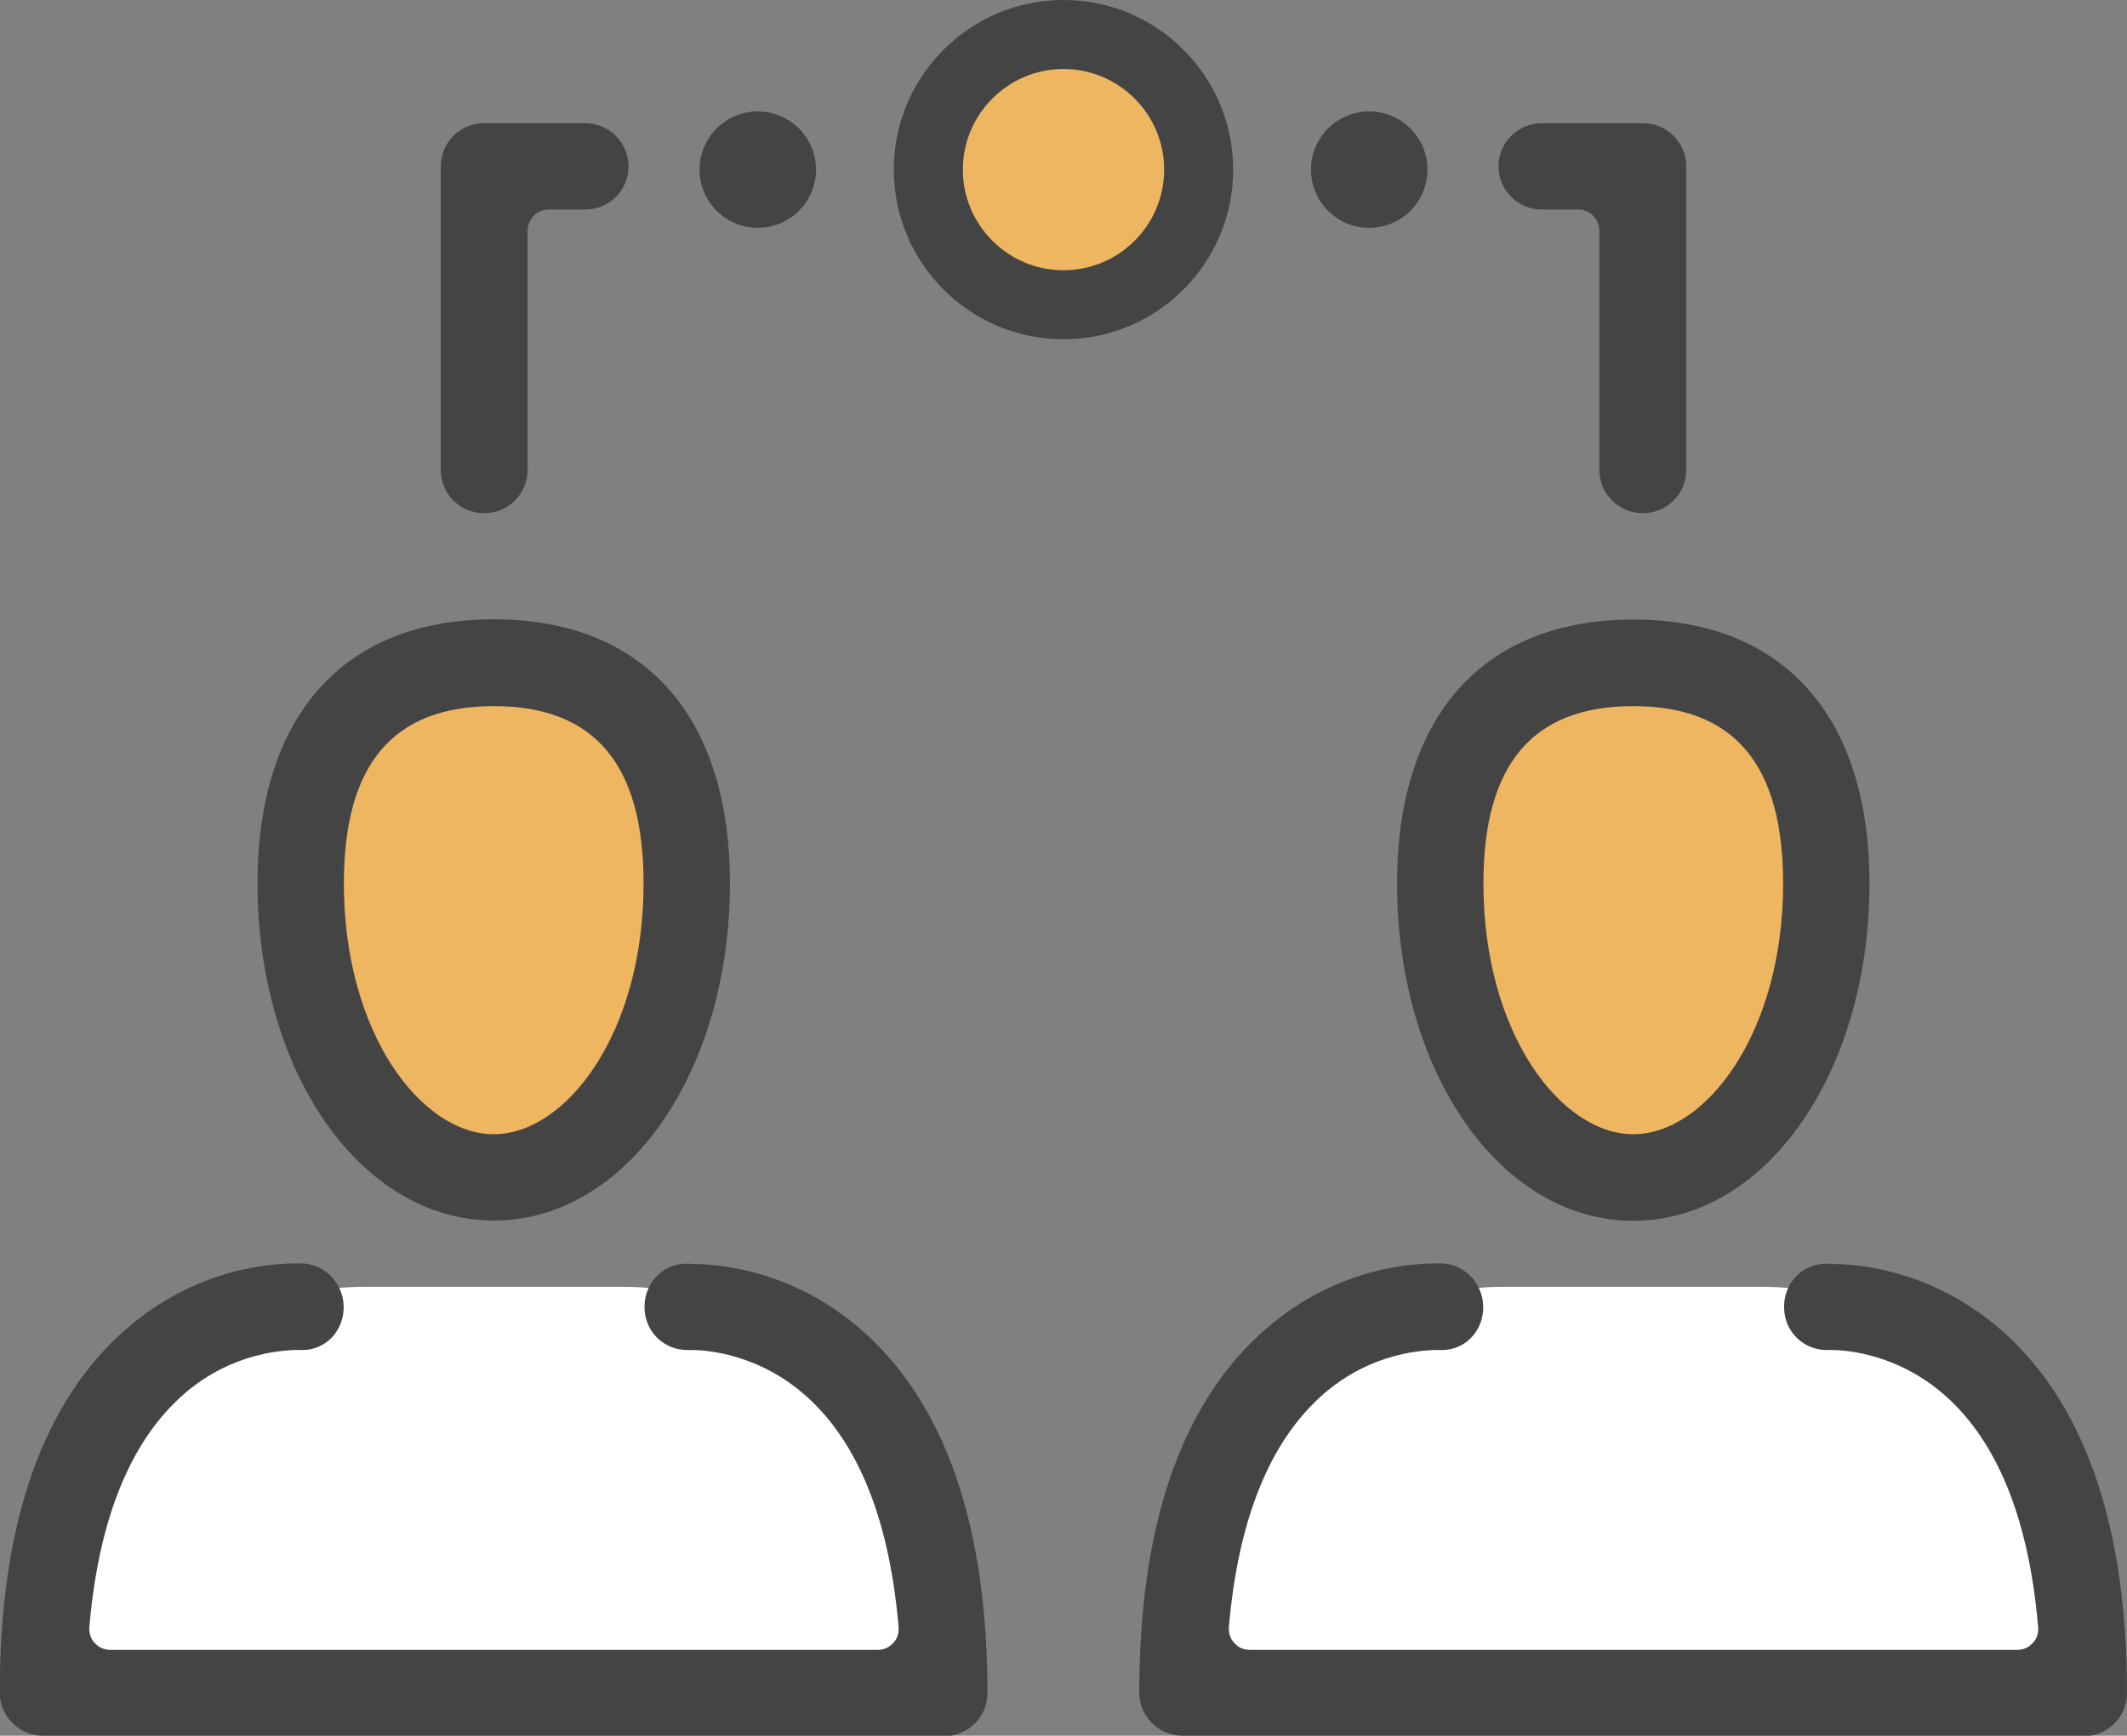
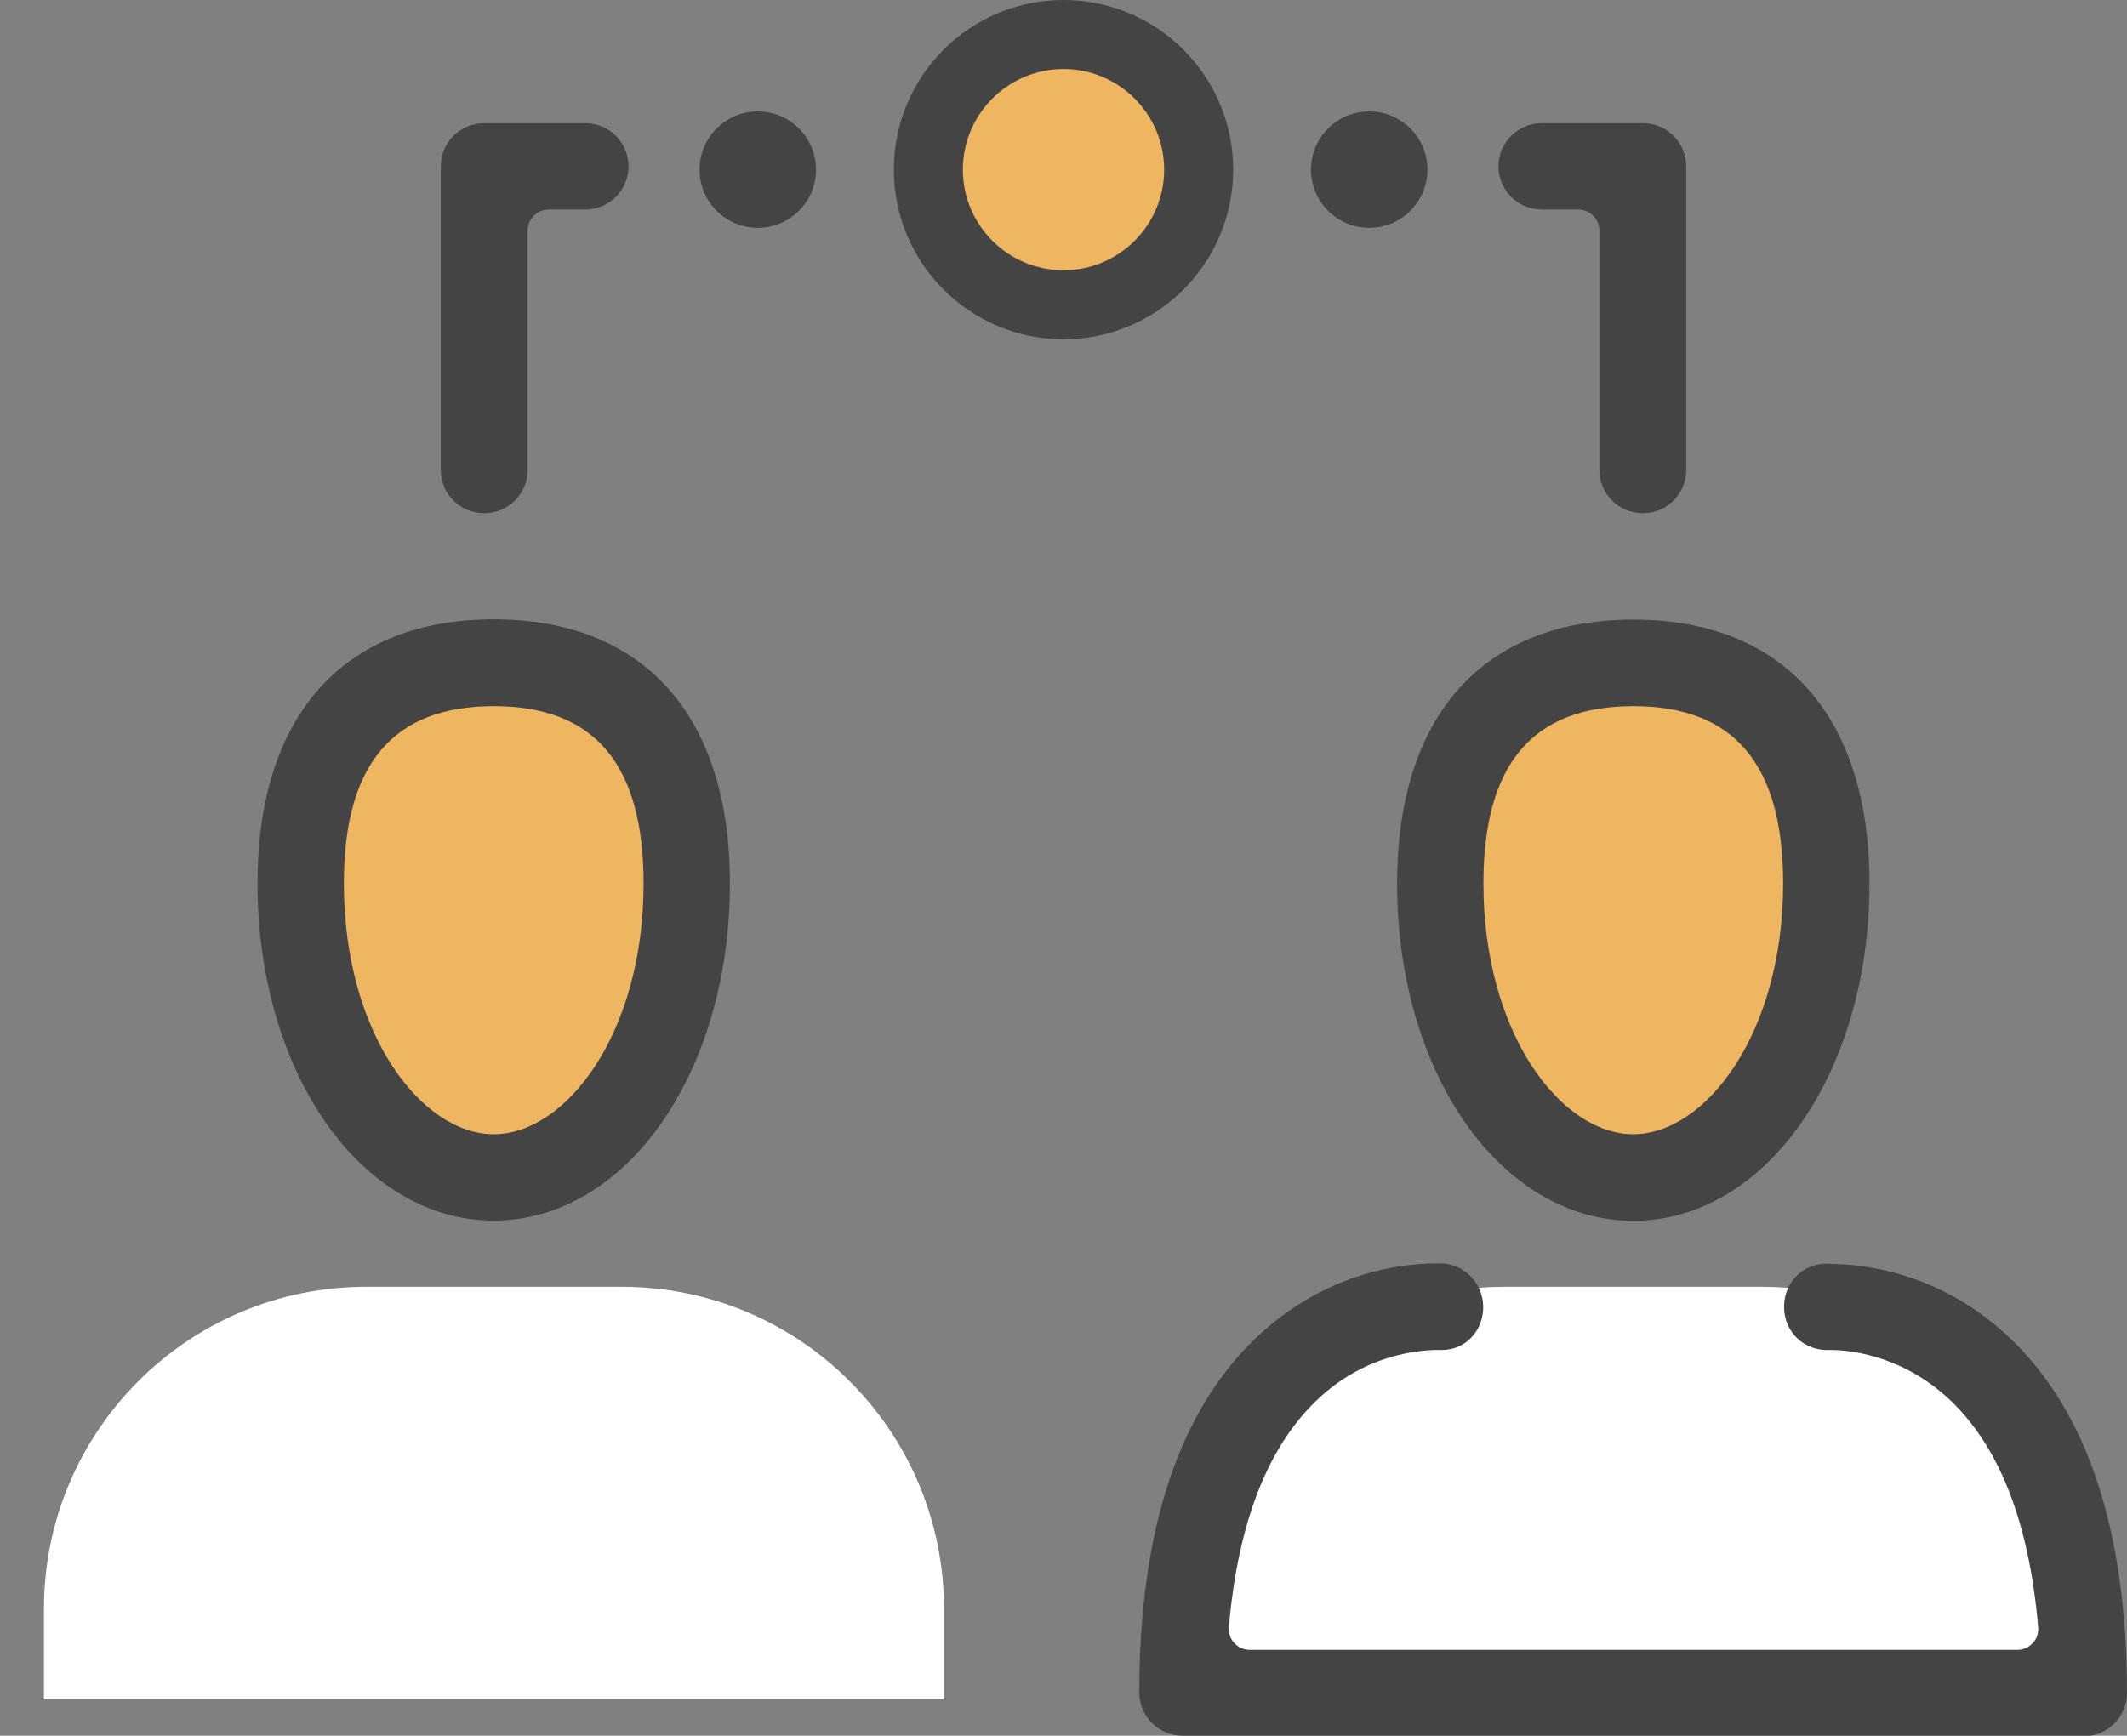
<svg xmlns="http://www.w3.org/2000/svg" id="Layer_2" viewBox="0 0 84.74 69.17">
  <rect x="0" y="0" width="84.74" height="69.17" fill="#808080" stroke="none" />
  <defs>
    <style>.cls-1{fill:none;}.cls-1,.cls-2,.cls-3,.cls-4{stroke-width:0px;}.cls-2{fill:#efb662;}.cls-3{fill:#444;}.cls-4{fill:#fff;}</style>
  </defs>
  <g id="Logos">
    <path class="cls-4" d="M59.97,51.28h10.18c7.09,0,12.84,5.75,12.84,12.84v3.6h-35.86v-3.6c0-7.09,5.75-12.84,12.84-12.84Z" />
    <path class="cls-4" d="M1.75,51.28h35.86v3.6c0,7.09-5.75,12.84-12.84,12.84h-10.18c-7.09,0-12.84-5.75-12.84-12.84v-3.6h0Z" transform="translate(39.36 119) rotate(-180)" />
    <ellipse class="cls-2" cx="65.07" cy="36.68" rx="7.69" ry="10.47" />
    <ellipse class="cls-2" cx="19.67" cy="36.68" rx="7.69" ry="10.47" />
    <circle class="cls-2" cx="42.37" cy="6.76" r="5.39" />
    <path class="cls-1" d="M19.67,45.19c2.89,0,5.97-4.02,5.97-9.99,0-4.75-1.95-7.07-5.97-7.07s-5.97,2.32-5.97,7.07c0,5.97,3.09,9.99,5.97,9.99Z" />
    <path class="cls-1" d="M65.07,45.19c2.89,0,5.97-4.02,5.97-9.99,0-4.75-1.95-7.07-5.97-7.07s-5.97,2.32-5.97,7.07c0,5.97,3.09,9.99,5.97,9.99Z" />
-     <path class="cls-1" d="M42.37,2.75c-2.21,0-4.01,1.8-4.01,4.01s1.8,4.01,4.01,4.01,4.01-1.8,4.01-4.01-1.8-4.01-4.01-4.01Z" />
+     <path class="cls-1" d="M42.37,2.75s1.8,4.01,4.01,4.01,4.01-1.8,4.01-4.01-1.8-4.01-4.01-4.01Z" />
    <path class="cls-3" d="M65.07,48.65c5.28,0,9.41-5.9,9.41-13.44,0-6.68-3.43-10.52-9.41-10.52s-9.41,3.84-9.41,10.52c0,7.54,4.13,13.44,9.41,13.44ZM65.07,28.14c4.02,0,5.97,2.32,5.97,7.07,0,5.97-3.09,9.99-5.97,9.99s-5.97-4.02-5.97-9.99c0-4.75,1.95-7.07,5.97-7.07Z" />
    <path class="cls-3" d="M72.94,50.36h-.27c-.95.05-1.64.86-1.59,1.81.04.93.79,1.63,1.7,1.63h.2c.44,0,2.74.09,4.77,2.05,1.94,1.88,3.1,4.89,3.45,8.99.02.24-.05.47-.22.64-.16.18-.38.27-.62.27h-30.56c-.24,0-.46-.09-.62-.27-.16-.16-.24-.4-.22-.64.35-4.09,1.52-7.12,3.45-8.99.89-.88,2.45-1.94,4.69-2.05h.35c.88,0,1.59-.69,1.64-1.61.05-.95-.66-1.77-1.59-1.84h-.31c-1.19,0-4.27.27-7.07,2.89-3.14,2.94-4.73,7.71-4.73,14.21,0,.95.77,1.72,1.72,1.72l.02.02h35.89c.95,0,1.72-.77,1.72-1.72,0-6.48-1.59-11.27-4.73-14.21-2.79-2.61-5.88-2.89-7.07-2.89Z" />
    <path class="cls-3" d="M59.7,6.63c0,.95.77,1.72,1.72,1.72h1.46c.46,0,.84.38.84.84v9.54c0,.95.77,1.72,1.72,1.72h.02c.95,0,1.72-.77,1.72-1.72V6.63c0-.95-.77-1.72-1.72-1.72h-4.04c-.95,0-1.72.77-1.72,1.72Z" />
    <path class="cls-3" d="M19.3,20.45c.95,0,1.72-.77,1.72-1.72v-9.54c0-.46.38-.84.84-.84h1.46c.95,0,1.72-.77,1.72-1.72s-.77-1.72-1.72-1.72h-4.04c-.95,0-1.72.77-1.72,1.72v12.1c0,.95.77,1.72,1.72,1.72h.02Z" />
    <path class="cls-3" d="M10.26,35.2c0,7.54,4.13,13.44,9.41,13.44s9.41-5.9,9.41-13.44c0-6.68-3.43-10.52-9.41-10.52s-9.41,3.84-9.41,10.52ZM19.67,28.14c4.02,0,5.97,2.32,5.97,7.07,0,5.97-3.09,9.99-5.97,9.99s-5.97-4.02-5.97-9.99c0-4.75,1.95-7.07,5.97-7.07Z" />
-     <path class="cls-3" d="M27.54,50.36h-.27c-.95.05-1.64.86-1.59,1.81.04.93.79,1.63,1.7,1.63h.2c.44,0,2.74.09,4.77,2.05,1.94,1.88,3.1,4.89,3.45,8.99.02.24-.05.47-.22.64-.16.18-.38.27-.62.27H4.4c-.24,0-.46-.09-.62-.27-.16-.16-.24-.4-.22-.64.35-4.09,1.52-7.12,3.45-8.99.89-.88,2.45-1.94,4.69-2.05h.35c.88,0,1.59-.69,1.64-1.61.05-.95-.66-1.77-1.59-1.84h-.31c-1.19,0-4.27.27-7.07,2.89-3.14,2.94-4.73,7.71-4.73,14.21,0,.95.77,1.72,1.72,1.72l.02.02h35.89c.95,0,1.72-.77,1.72-1.72,0-6.48-1.59-11.27-4.73-14.21-2.79-2.61-5.88-2.89-7.07-2.89Z" />
    <path class="cls-3" d="M49.13,6.76c0-3.73-3.03-6.76-6.76-6.76s-6.76,3.03-6.76,6.76,3.03,6.76,6.76,6.76,6.76-3.03,6.76-6.76ZM42.37,10.77c-2.21,0-4.01-1.8-4.01-4.01s1.8-4.01,4.01-4.01,4.01,1.8,4.01,4.01-1.8,4.01-4.01,4.01Z" />
    <path class="cls-3" d="M54.55,4.44c-1.28,0-2.32,1.04-2.32,2.32s1.04,2.32,2.32,2.32,2.32-1.04,2.32-2.32-1.04-2.32-2.32-2.32Z" />
    <path class="cls-3" d="M32.51,6.76c0-1.28-1.04-2.32-2.32-2.32s-2.32,1.04-2.32,2.32,1.04,2.32,2.32,2.32,2.32-1.04,2.32-2.32Z" />
  </g>
</svg>